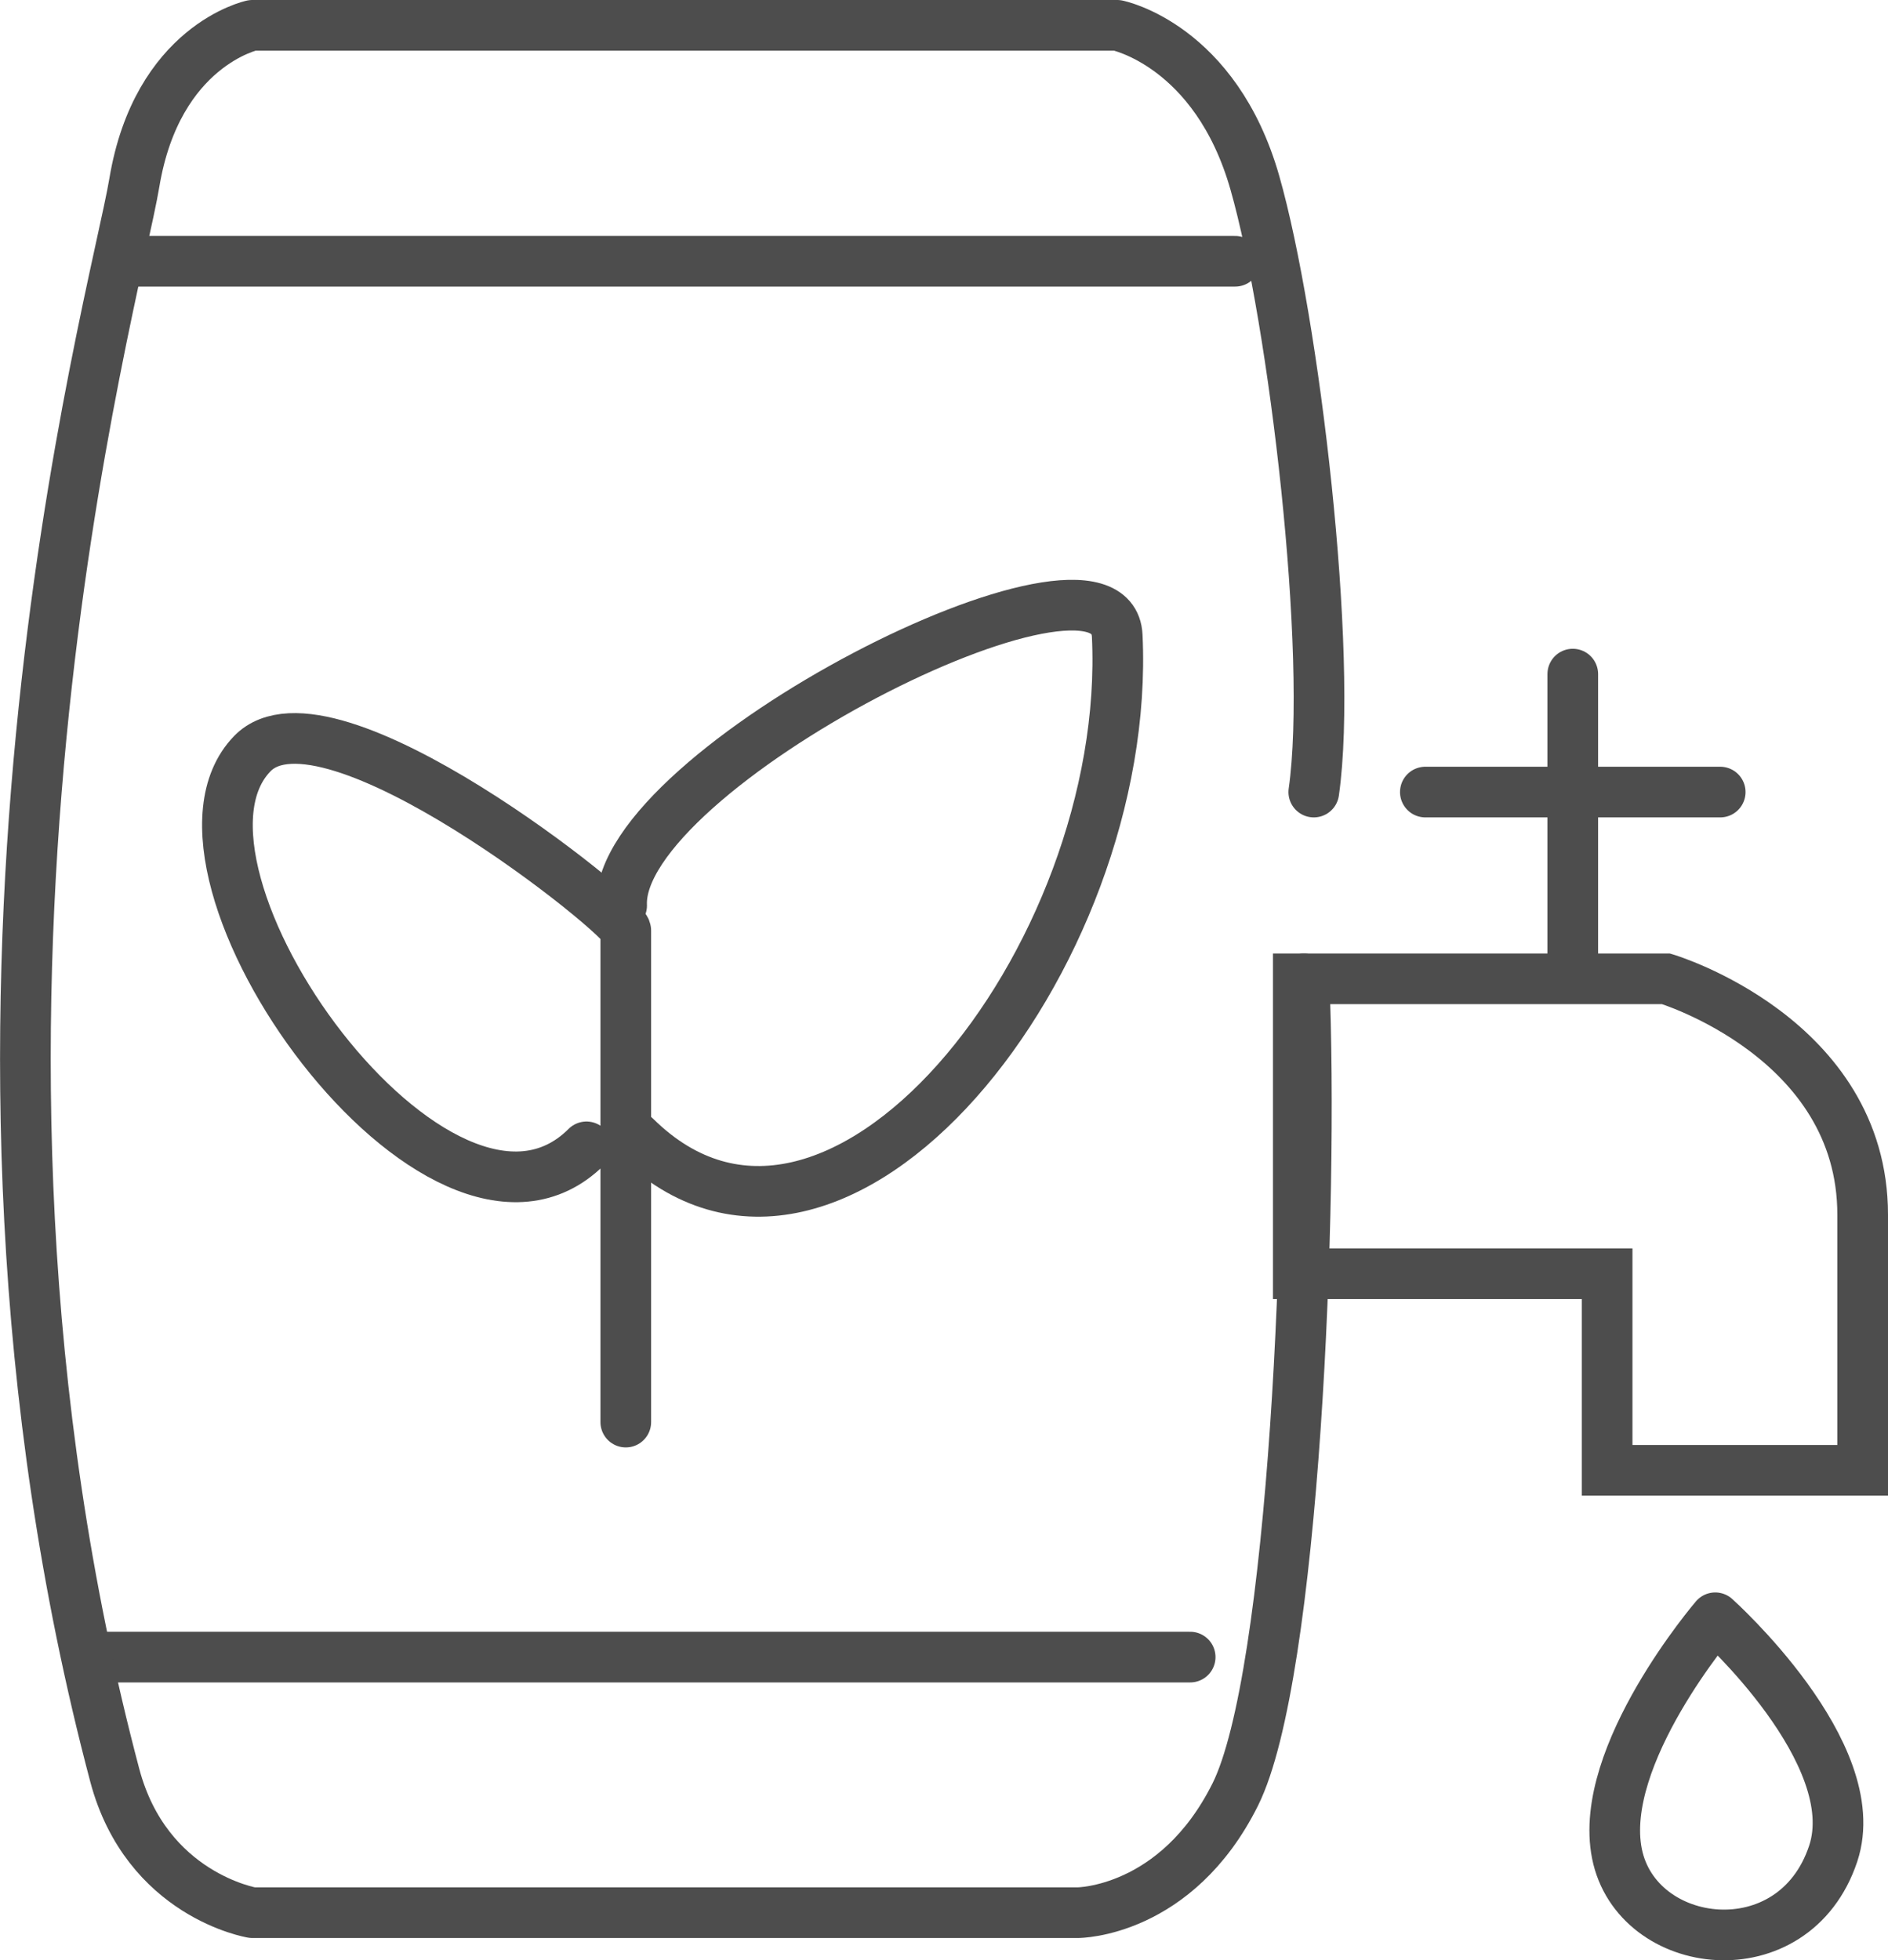
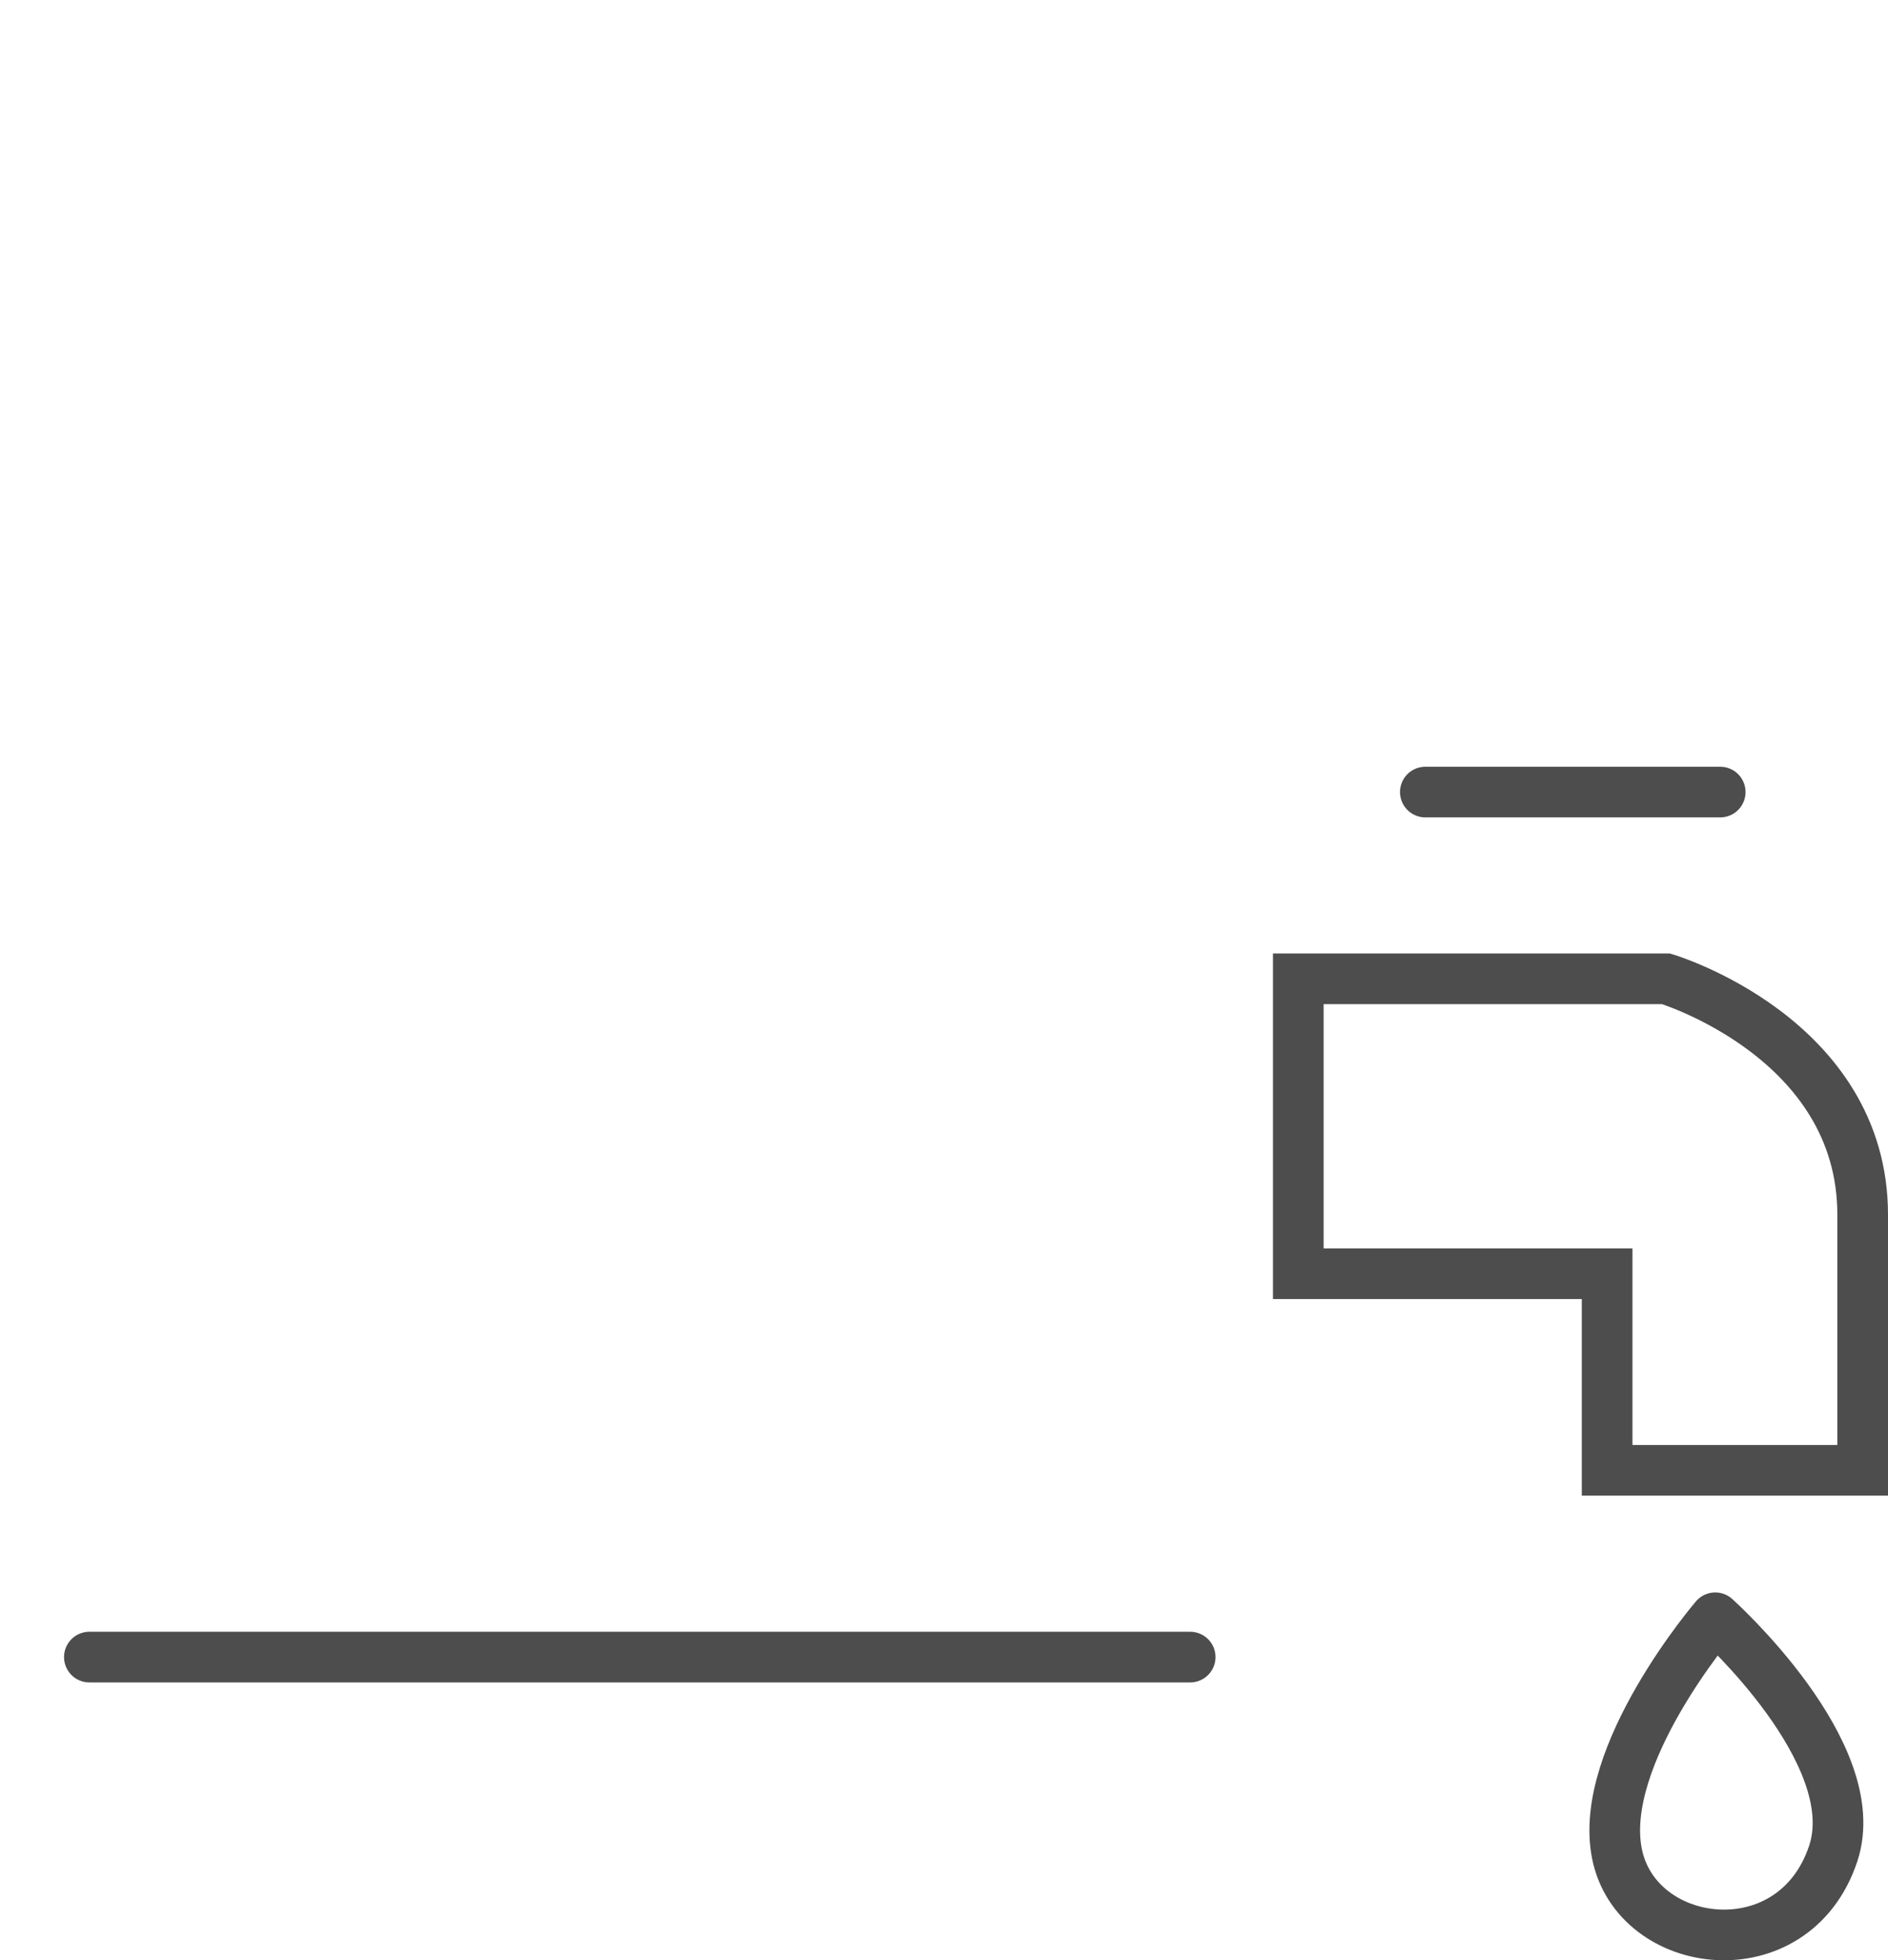
<svg xmlns="http://www.w3.org/2000/svg" id="Ebene_1" data-name="Ebene 1" viewBox="0 0 186.33 193.44">
  <defs>
    <style>
      .cls-1 {
        stroke-linecap: round;
        stroke-linejoin: round;
      }

      .cls-1, .cls-2 {
        fill: none;
        stroke: #4d4d4d;
        stroke-width: 5px;
      }

      .cls-2 {
        stroke-miterlimit: 10;
      }
    </style>
  </defs>
-   <path class="cls-1" d="m61.76,140.33v-48.5c.15-1.28-29.47-25.08-36.86-17.46-11.18,11.53,18.64,53.11,32.98,38.8" />
-   <path class="cls-1" d="m61.35,89.36c-.56-13.46,48.35-38.25,48.91-26.63,1.53,31.84-27.87,68.85-47.53,49.47" />
  <path class="cls-2" d="m128.13,96.59h36.3s19.4,5.82,19.4,23.28v25.22h-25.22v-19.4h-30.48v-29.1Z" />
-   <line class="cls-1" x1="155.22" y1="66.52" x2="155.22" y2="95.62" />
  <line class="cls-1" x1="140.67" y1="78.16" x2="169.77" y2="78.16" />
-   <line class="cls-1" x1="13.26" y1="25.78" x2="121.9" y2="25.78" />
  <line class="cls-1" x1="8.82" y1="163.52" x2="117.46" y2="163.52" />
  <path class="cls-1" d="m169.28,159.64s-11.64,13.58-9.7,23.28c1.94,9.7,17.46,11.64,21.34,0,3.3-9.91-11.64-23.28-11.64-23.28Z" />
-   <path class="cls-1" d="m129.66,78.16c1.94-13.58-1.94-46.56-5.82-60.14-3.88-13.58-13.58-15.52-13.58-15.52H24.9s-9.38,1.99-11.64,15.52c-1.94,11.64-21.93,81.65-1.94,157.14,3.14,11.86,13.58,13.58,13.58,13.58h81.48s9.7,0,15.52-11.64c5.82-11.64,7.76-58.2,6.79-80.51" />
</svg>